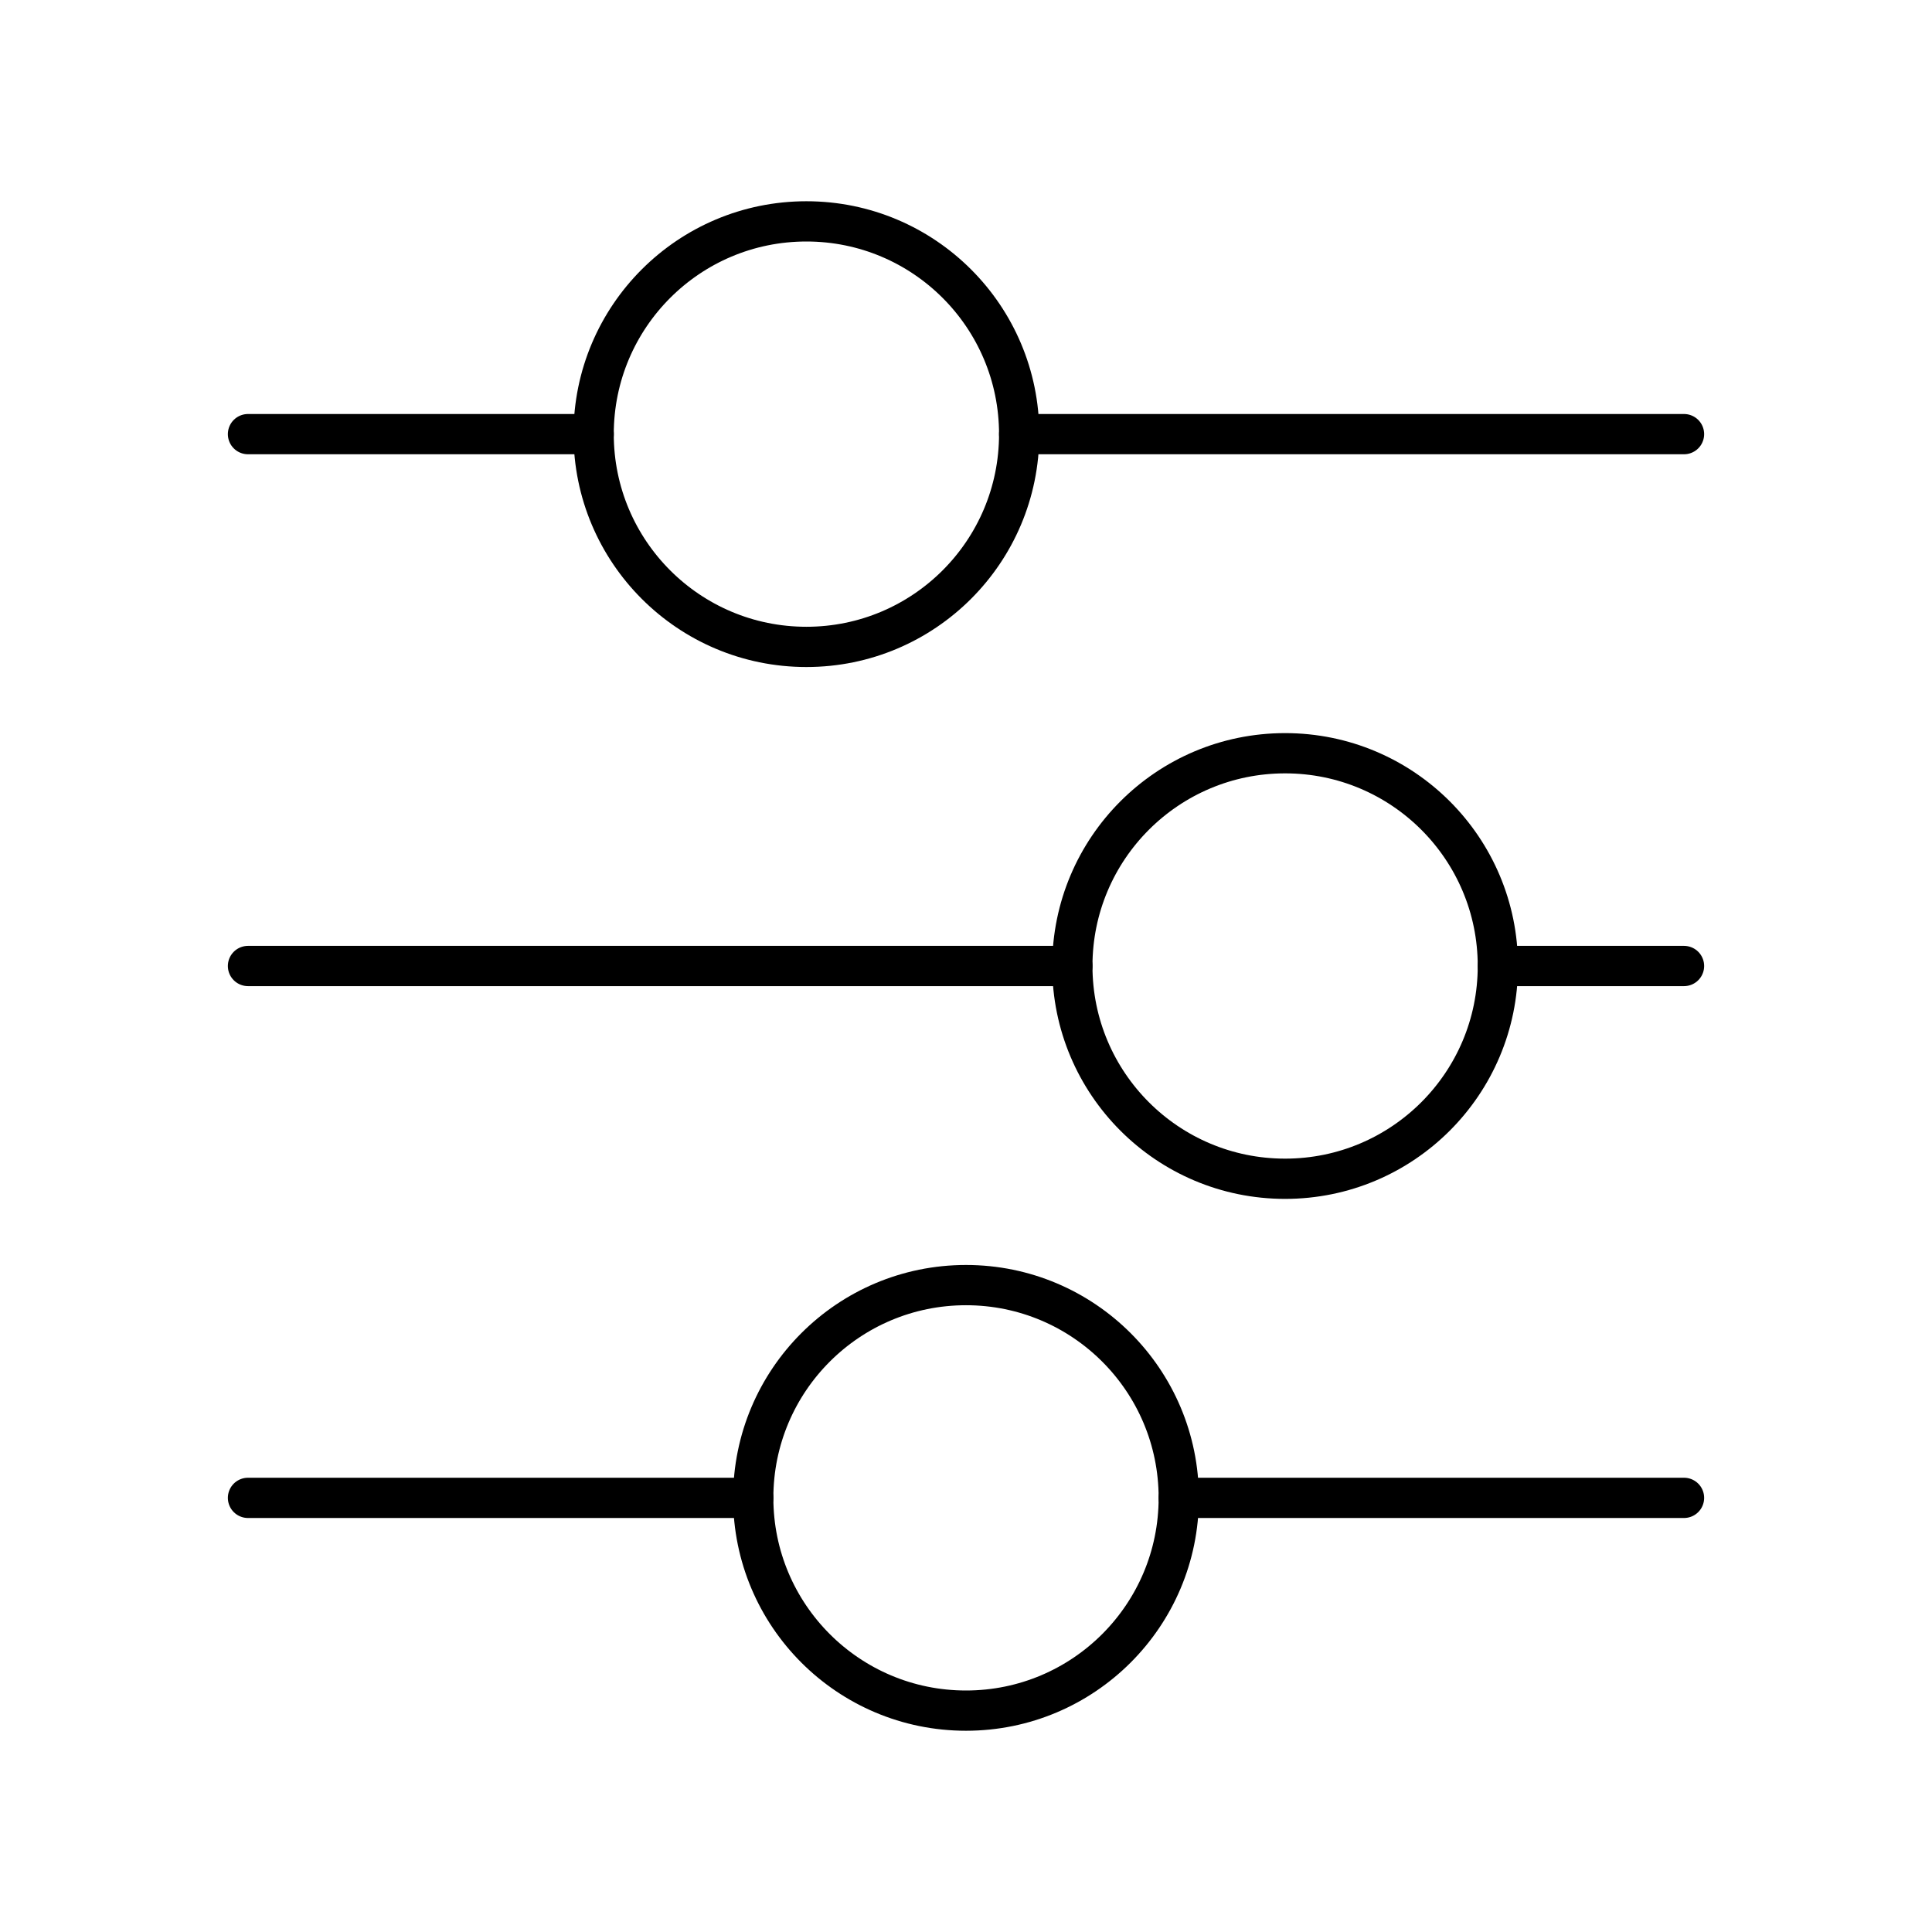
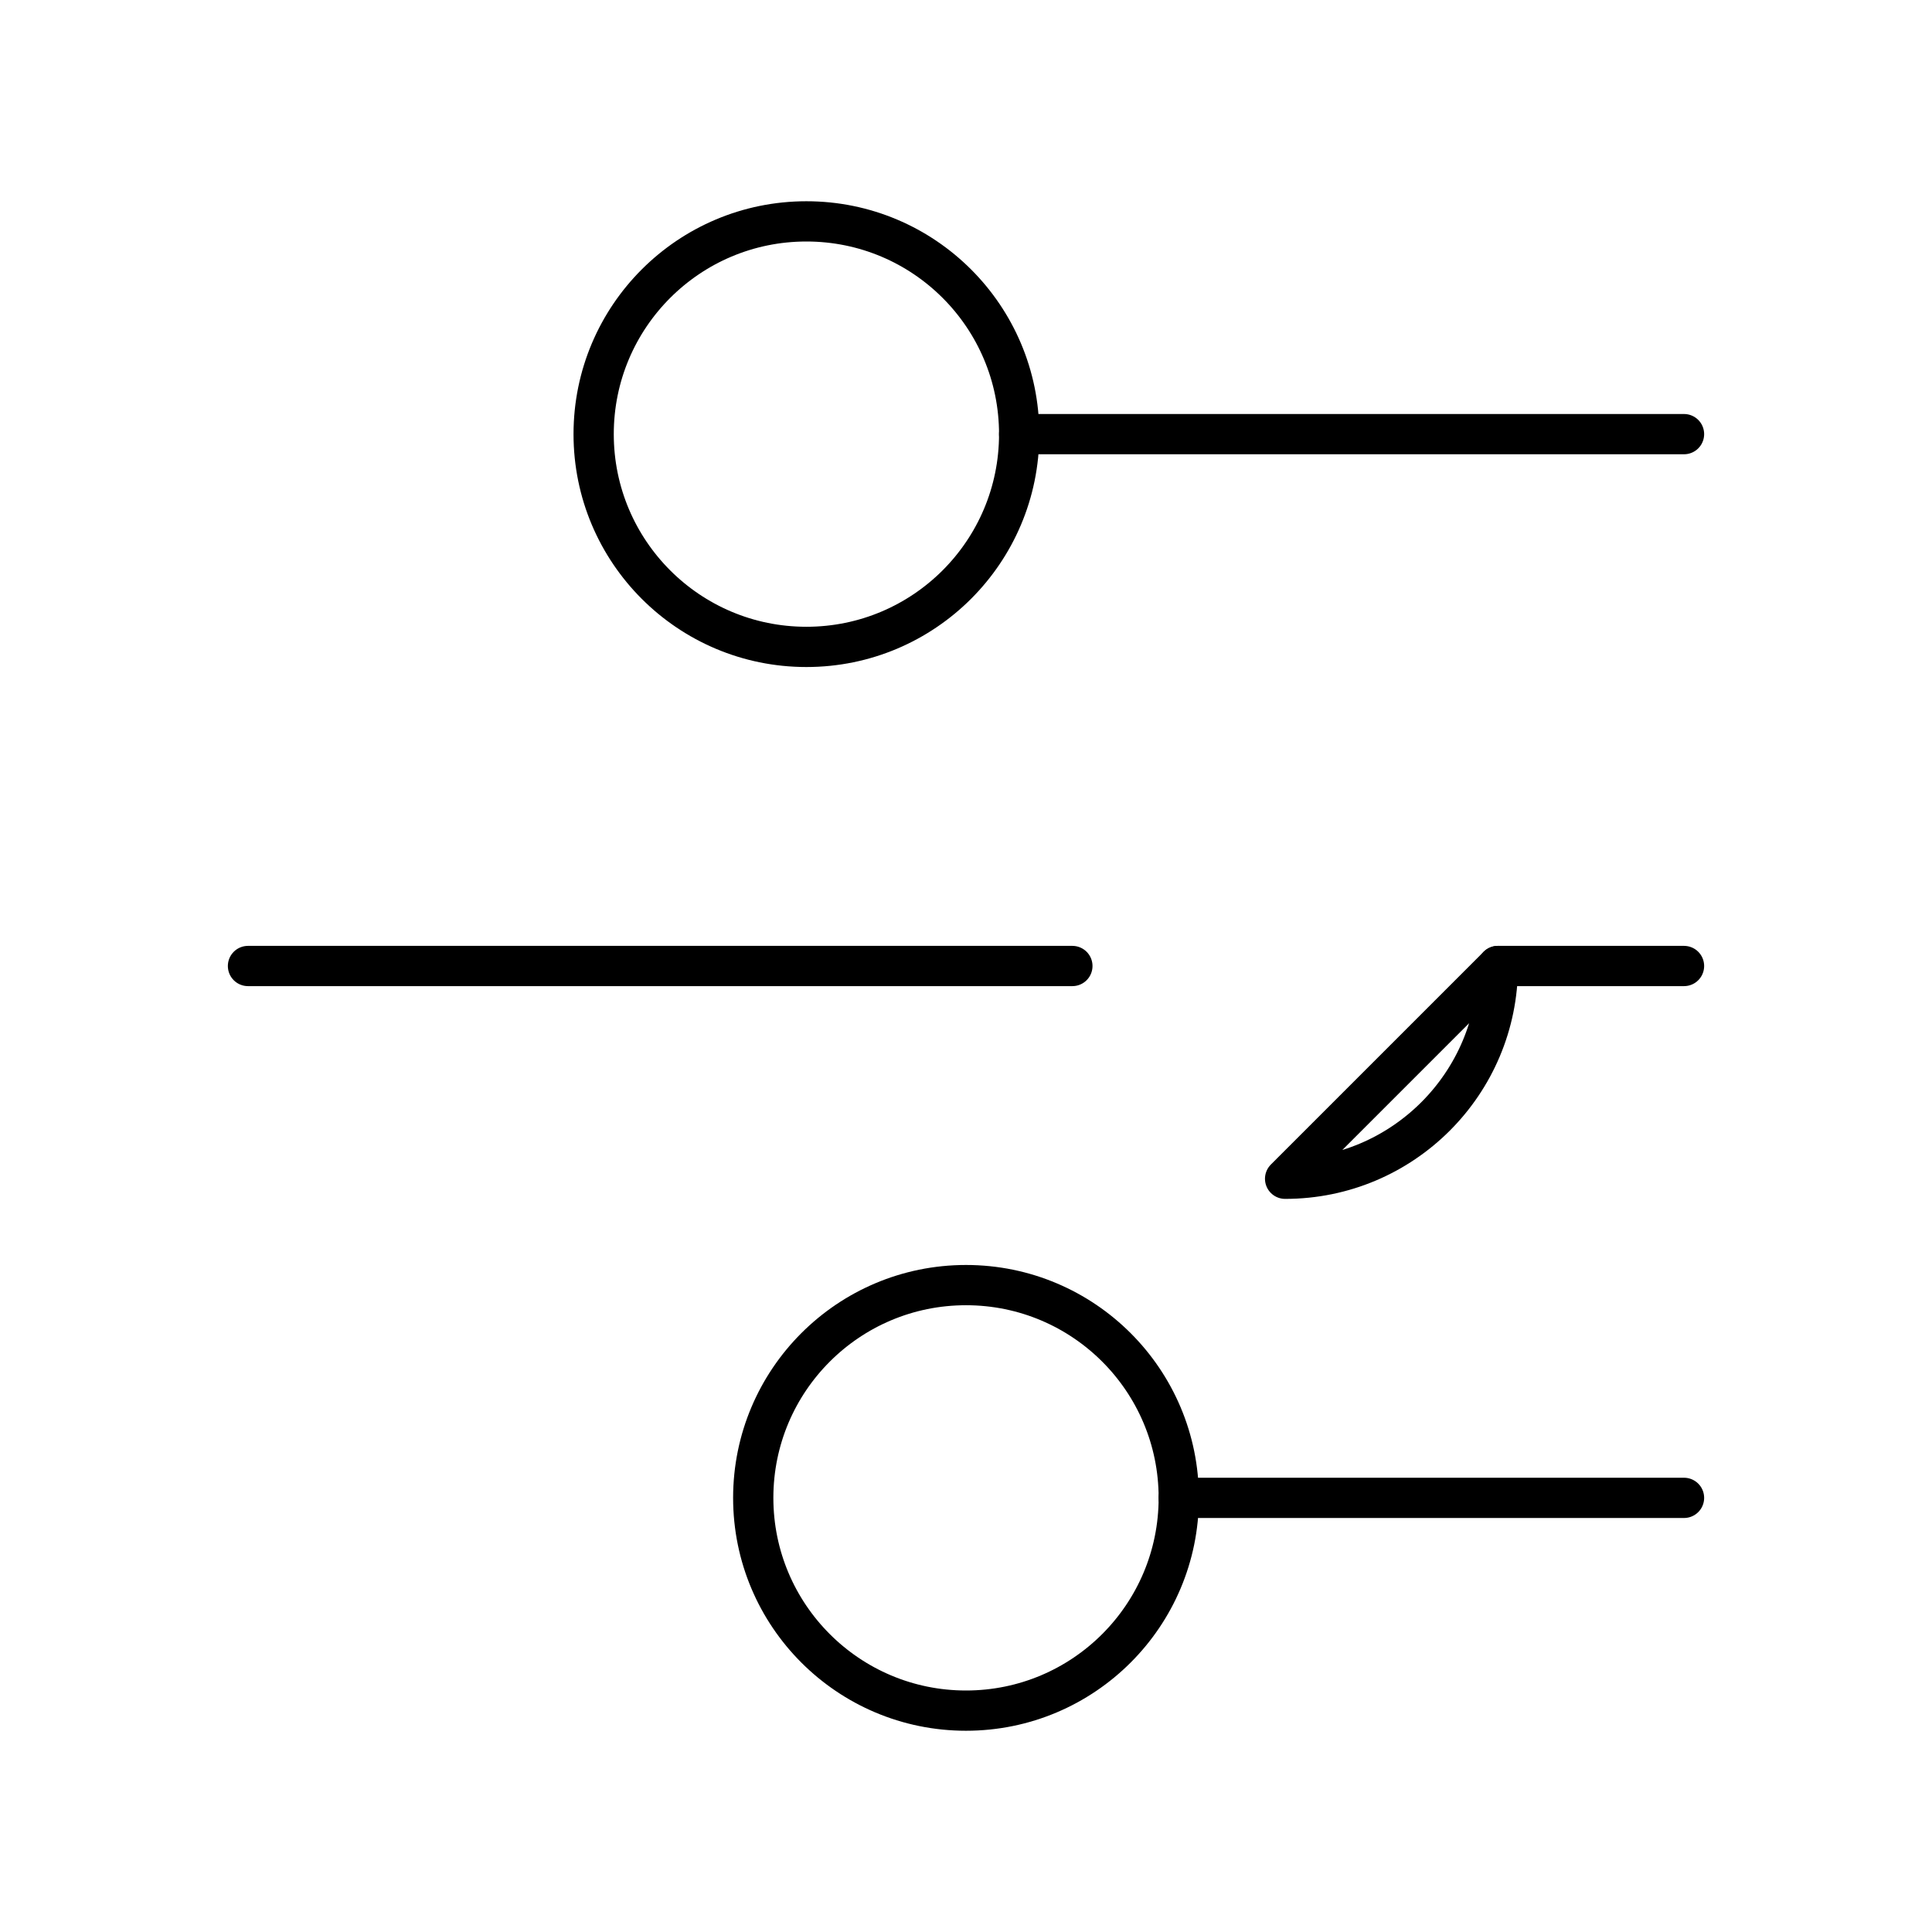
<svg xmlns="http://www.w3.org/2000/svg" width="800px" height="800px" viewBox="0 0 48 48" id="b">
  <defs>
    <style>.c{fill:none;stroke:#000000;stroke-linecap:round;stroke-linejoin:round;}</style>
  </defs>
  <g>
    <path class="c" d="m25.321,10.786c0,2.919-2.366,5.286-5.286,5.286s-5.286-2.366-5.286-5.286,2.366-5.286,5.286-5.286,5.286,2.366,5.286,5.286Z" />
-     <path class="c" d="m37.214,24c0,2.919-2.366,5.286-5.286,5.286s-5.286-2.366-5.286-5.286,2.366-5.286,5.286-5.286,5.286,2.366,5.286,5.286Z" />
+     <path class="c" d="m37.214,24c0,2.919-2.366,5.286-5.286,5.286Z" />
    <path class="c" d="m29.286,37.214c0,2.919-2.366,5.286-5.286,5.286s-5.286-2.366-5.286-5.286,2.366-5.286,5.286-5.286,5.286,2.366,5.286,5.286Z" />
  </g>
  <line class="c" x1="29.286" y1="37.214" x2="41.839" y2="37.214" />
-   <line class="c" x1="6.161" y1="37.214" x2="18.714" y2="37.214" />
  <line class="c" x1="37.214" y1="24" x2="41.839" y2="24" />
  <line class="c" x1="6.161" y1="24" x2="26.643" y2="24" />
  <line class="c" x1="25.321" y1="10.786" x2="41.839" y2="10.786" />
-   <line class="c" x1="6.161" y1="10.786" x2="14.75" y2="10.786" />
</svg>